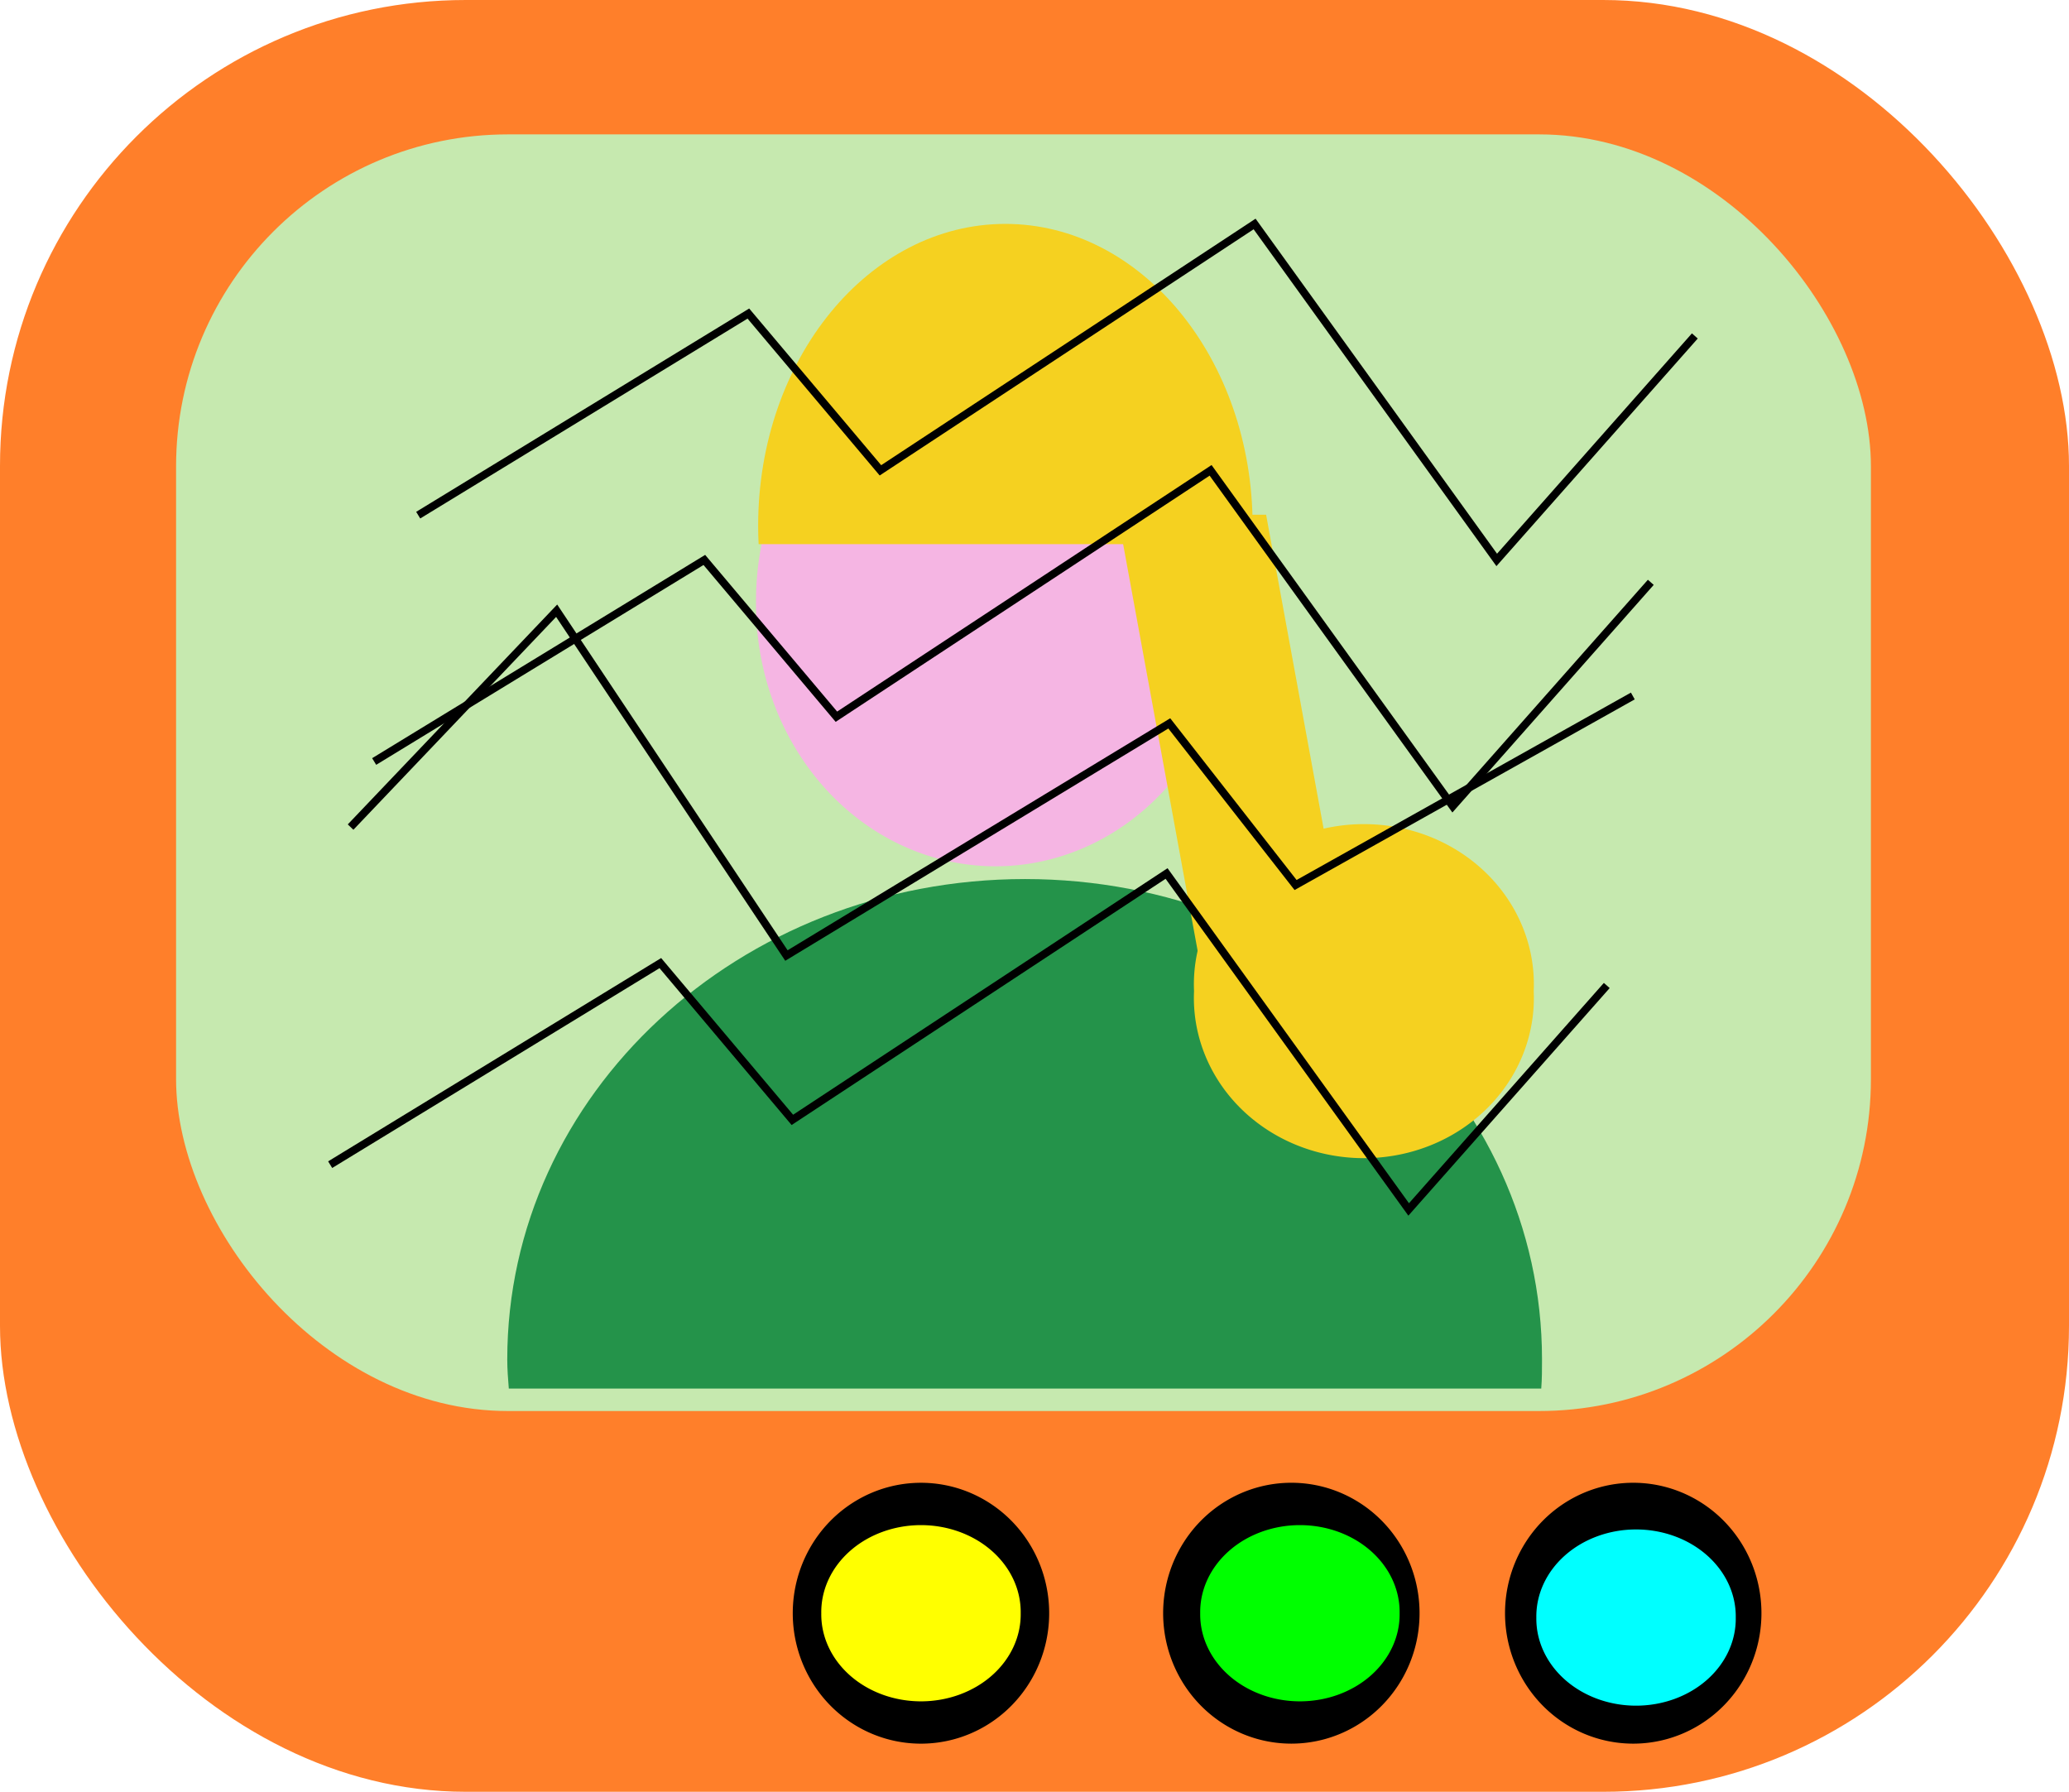
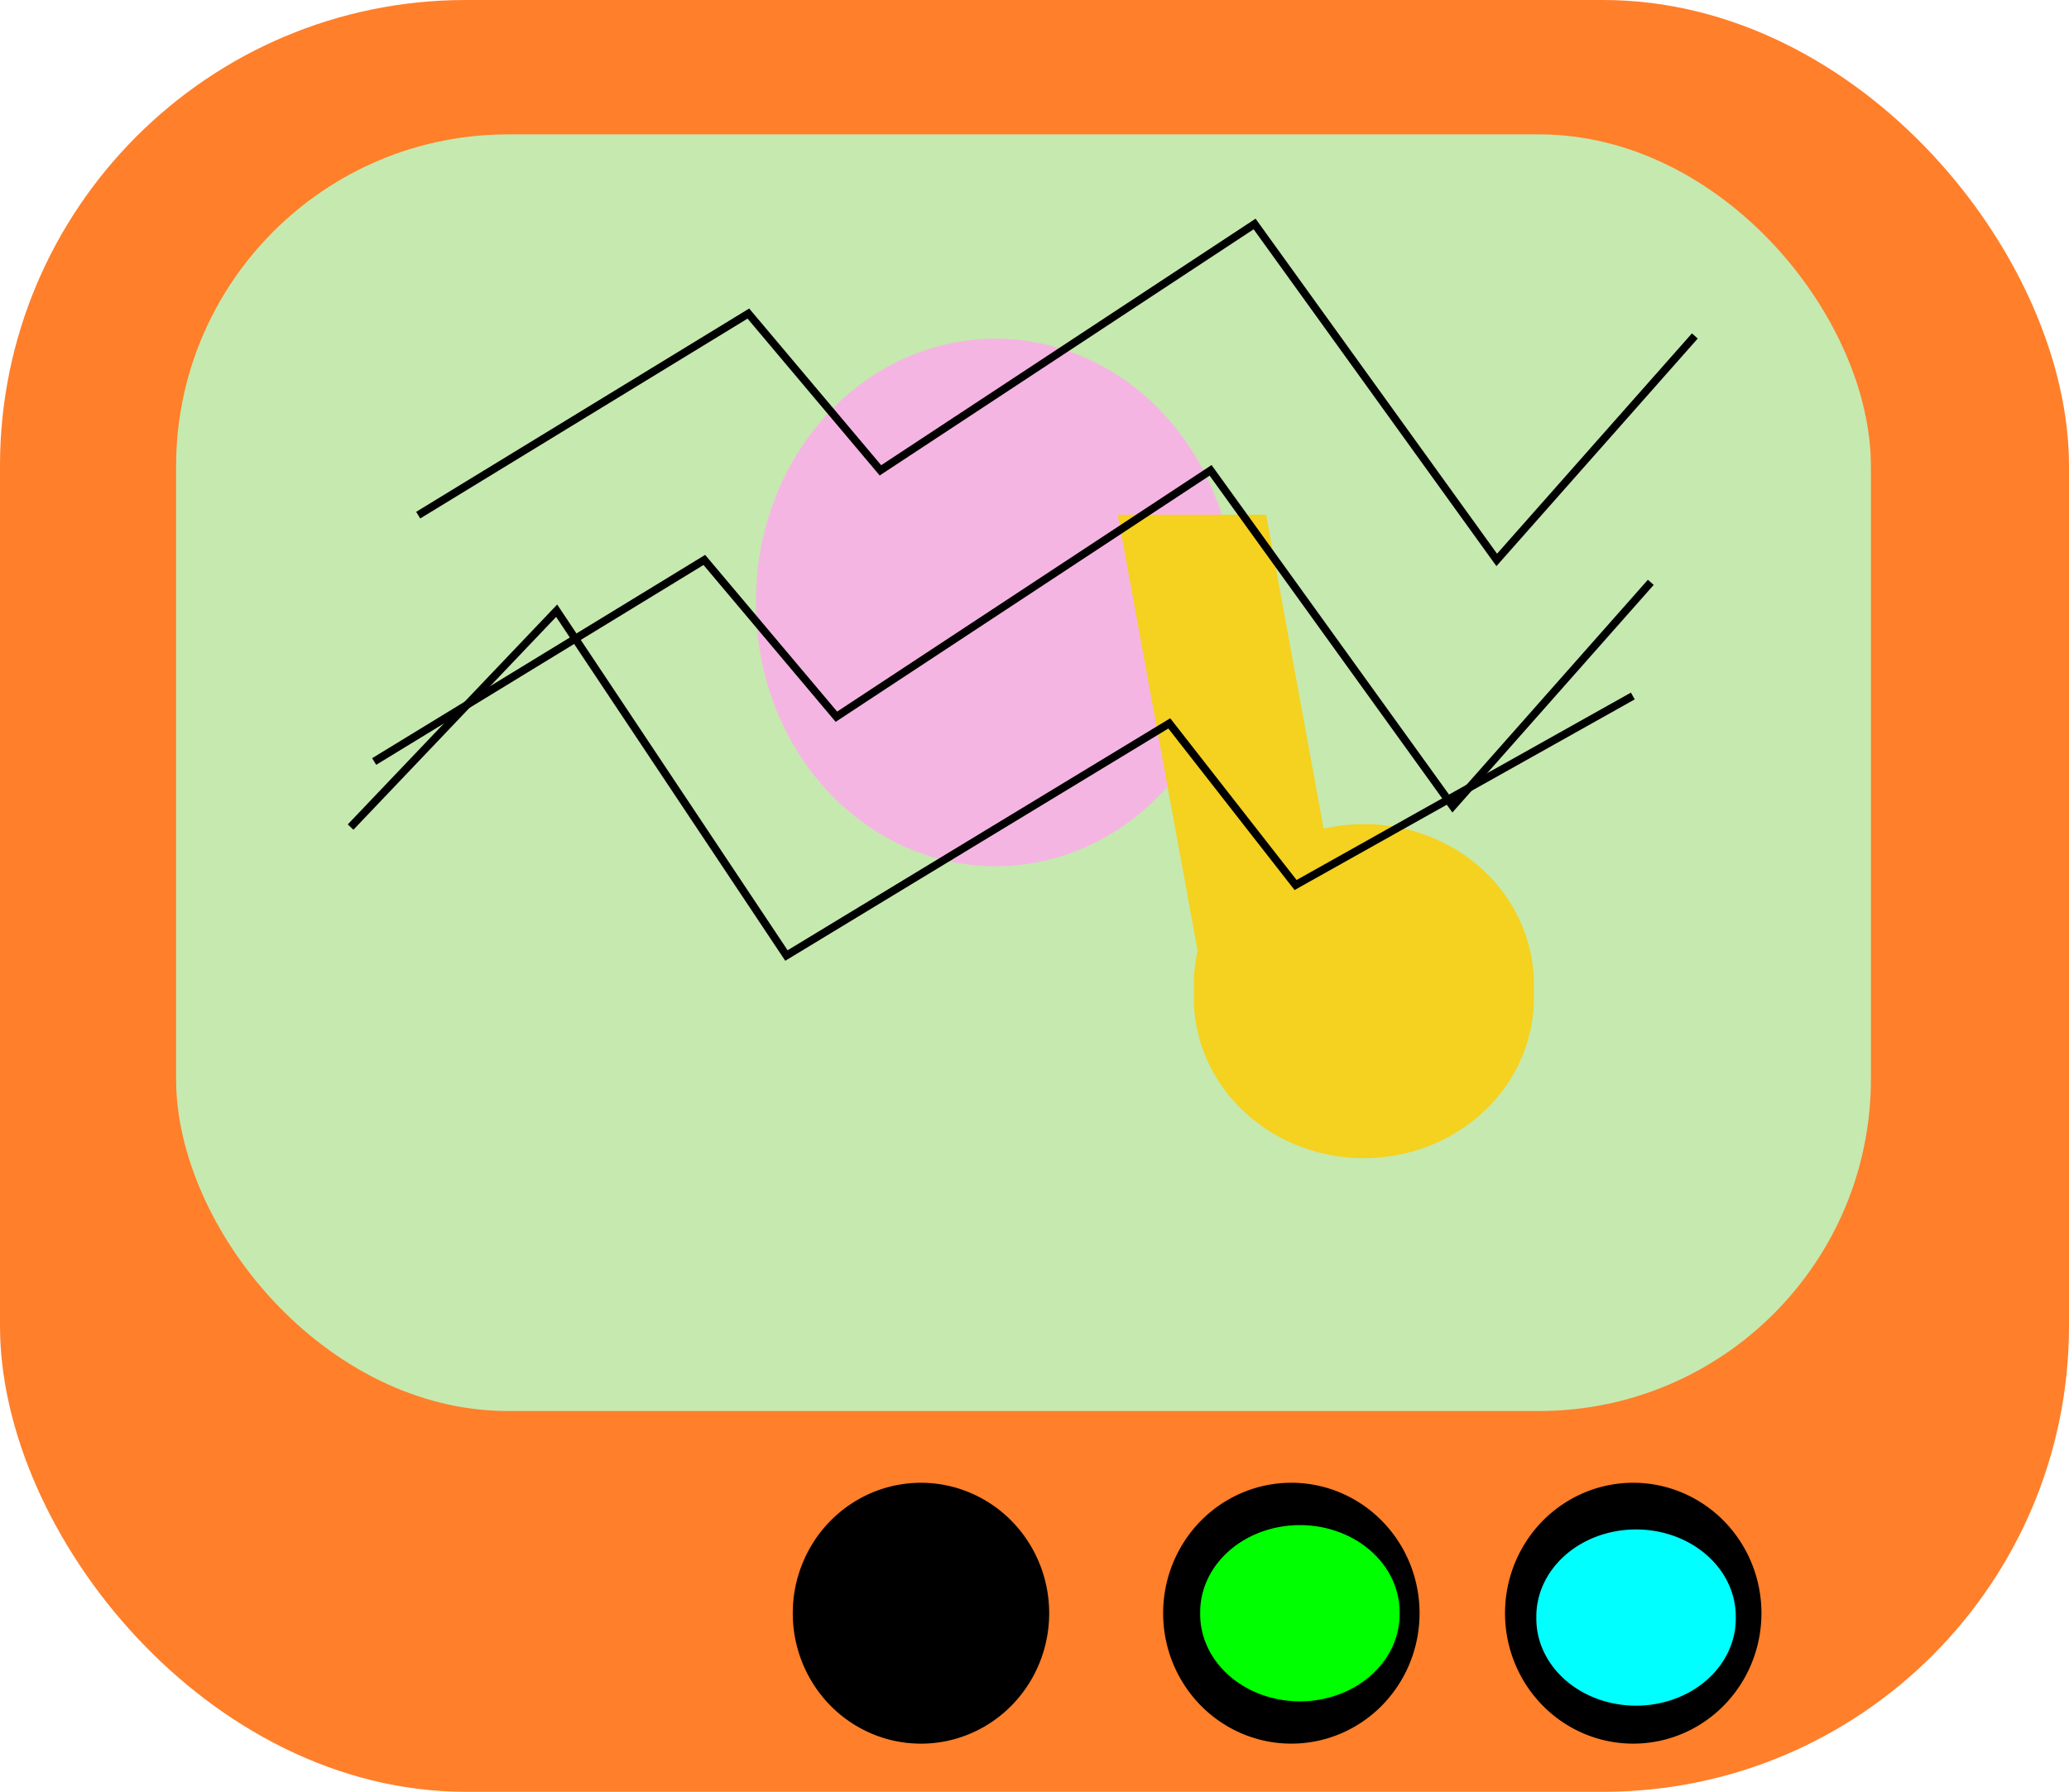
<svg xmlns="http://www.w3.org/2000/svg" version="1.0" viewBox="0 0 745.72 645.72">
  <defs>
    <filter id="a">
      <feGaussianBlur stdDeviation="3.69" />
    </filter>
  </defs>
  <g transform="translate(2.86 -.932)">
    <rect x="-2.86" y=".932" width="745.72" height="645.72" ry="167.89" fill="#ff7f2a" />
    <rect x="60.605" y="49.361" width="610.86" height="460.07" ry="119.62" fill="#c6e9af" />
    <g transform="matrix(2.777 0 0 2.825 -2668.4 -720.07)" filter="url(#a)" opacity=".818">
-       <path transform="matrix(.702 0 0 .65 771.17 -90.104)" d="m497.14 649.51a44.286 51.429 0 1 1-88.57 0 44.286 51.429 0 1 1 88.57 0z" fill="#fae" />
-       <path d="m1092.9 367.36c-37.1 0-67.2 27.45-67.2 61.28 0 1.25 0.1 2.49 0.2 3.72h134c0.1-1.23 0.1-2.47 0.1-3.72 0-33.83-30.1-61.28-67.1-61.28z" fill="#008033" />
+       <path transform="matrix(.702 0 0 .65 771.17 -90.104)" d="m497.14 649.51a44.286 51.429 0 1 1-88.57 0 44.286 51.429 0 1 1 88.57 0" fill="#fae" />
      <g transform="matrix(.702 0 0 .65 392.36 210.75)" fill="#fc0">
-         <path d="m994.29 112.36c-25.23 0-45.71 26.55-45.71 59.26 0 1.21 0.03 2.4 0.09 3.59h91.23c0.1-1.19 0.1-2.38 0.1-3.59 0-32.71-20.5-59.26-45.71-59.26z" />
        <rect transform="matrix(1 0 .17 .985 0 0)" x="985.82" y="172.02" width="27.429" height="107.28" ry="0" />
        <path transform="translate(-139.43 -63.714)" d="m1231.4 326.65a31.429 31.429 0 1 1-62.8 0 31.429 31.429 0 1 1 62.8 0z" />
      </g>
    </g>
    <path d="m147.87 186.58 119-72.65 47.6 56.5 134.86-88.783 87.27 121.07 71.4-80.72" fill="none" stroke="#000" stroke-width="2.801px" />
    <path d="m132 275.36 119-72.64 47.6 56.5 134.87-88.79 87.26 121.07 71.4-80.71" fill="none" stroke="#000" stroke-width="2.801px" />
-     <path d="m116.14 420.65 119-72.64 47.59 56.5 134.87-88.79 87.26 121.07 71.4-80.71" fill="none" stroke="#000" stroke-width="2.801px" />
    <path d="m585.65 251.75-121.55 68.12-45.52-58.25-137.99 83.66-82.82-124.26-74.27 77.97" fill="none" stroke="#000" stroke-width="2.801px" />
    <g transform="matrix(1.797 0 0 1.828 -394.85 -448.31)">
      <path d="m428.57 563.79a25.714 25.714 0 1 1-51.43 0 25.714 25.714 0 1 1 51.43 0z" />
-       <path transform="matrix(.875 0 0 .8 162.86 120.76)" d="m297.14 553.79a22.857 21.429 0 1 1-45.71 0 22.857 21.429 0 1 1 45.71 0z" fill="#ff0" />
    </g>
    <g transform="matrix(1.797 0 0 1.828 -410.25 -453.54)">
      <path transform="translate(82.857 2.857)" d="m428.57 563.79a25.714 25.714 0 1 1-51.43 0 25.714 25.714 0 1 1 51.43 0z" />
      <path transform="matrix(.875 0 0 .8 247.43 123.62)" d="m297.14 553.79a22.857 21.429 0 1 1-45.71 0 22.857 21.429 0 1 1 45.71 0z" fill="#0f0" />
    </g>
    <g transform="matrix(1.797 0 0 1.828 -415.39 -458.76)">
      <path transform="translate(154.29 5.714)" d="m428.57 563.79a25.714 25.714 0 1 1-51.43 0 25.714 25.714 0 1 1 51.43 0z" />
      <path transform="matrix(.875 0 0 .8 317.71 127.33)" d="m297.14 553.79a22.857 21.429 0 1 1-45.71 0 22.857 21.429 0 1 1 45.71 0z" fill="#0ff" />
    </g>
  </g>
</svg>